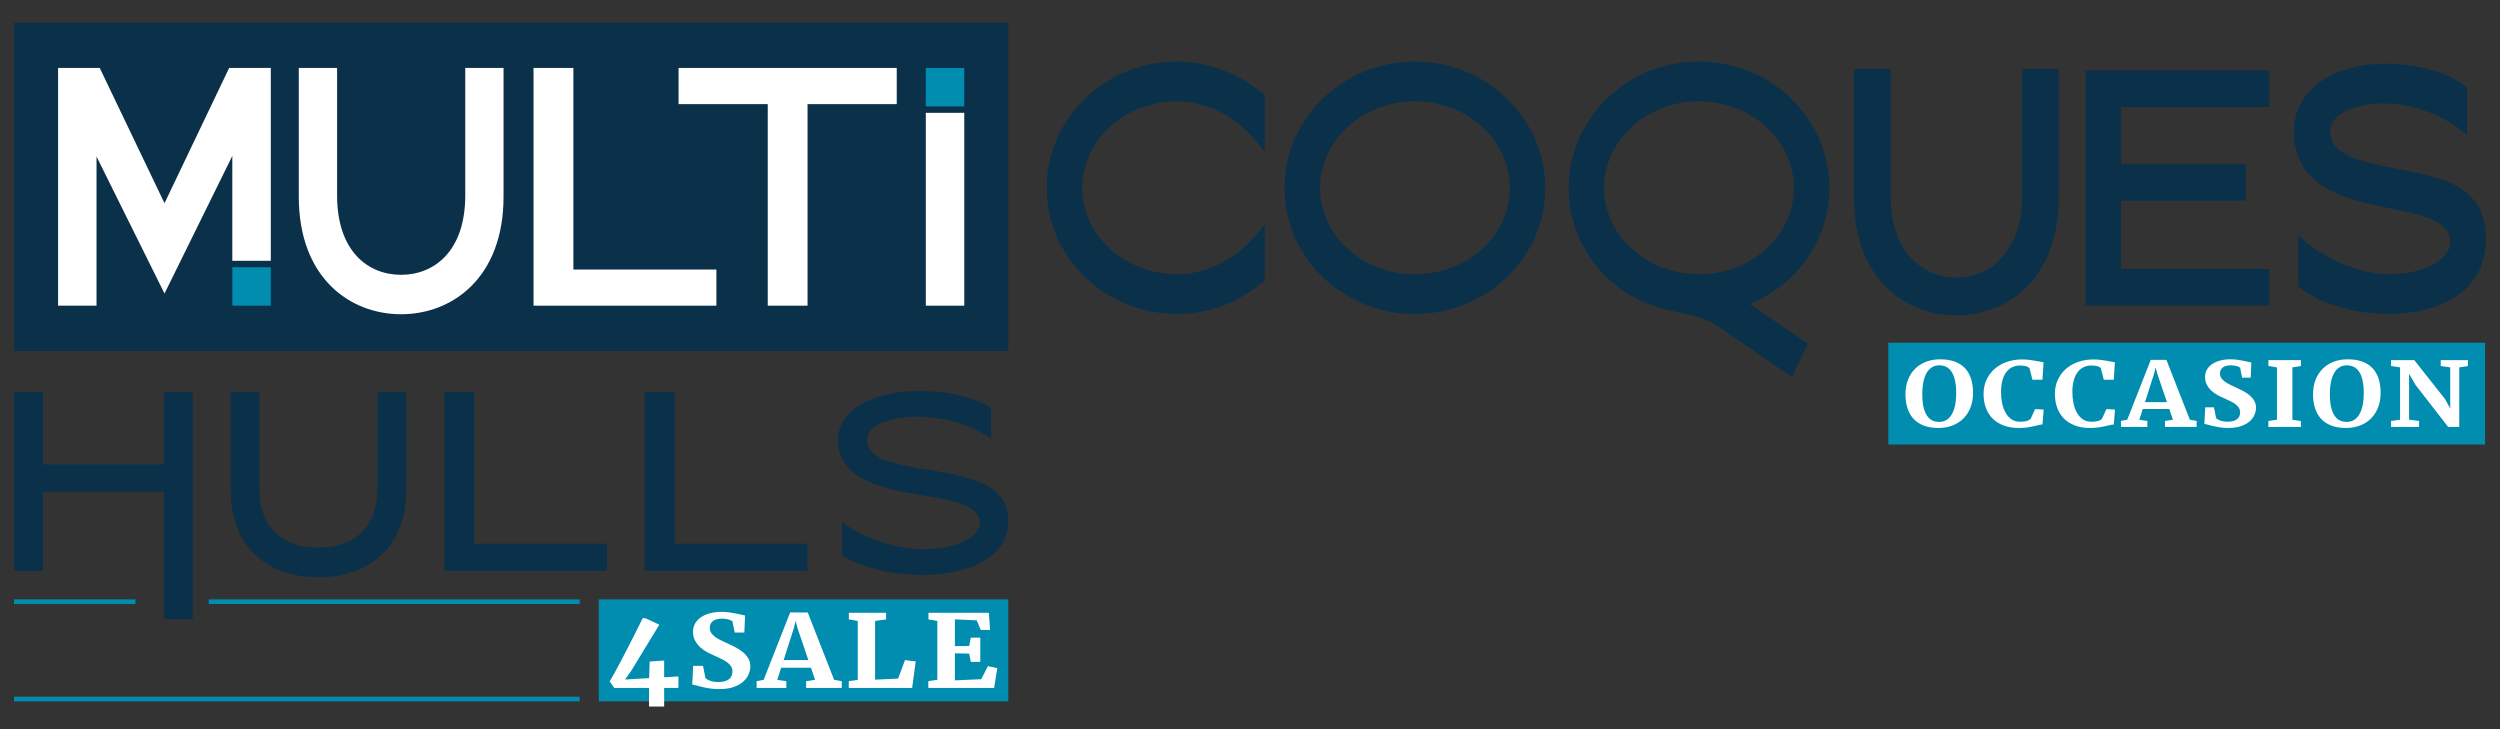
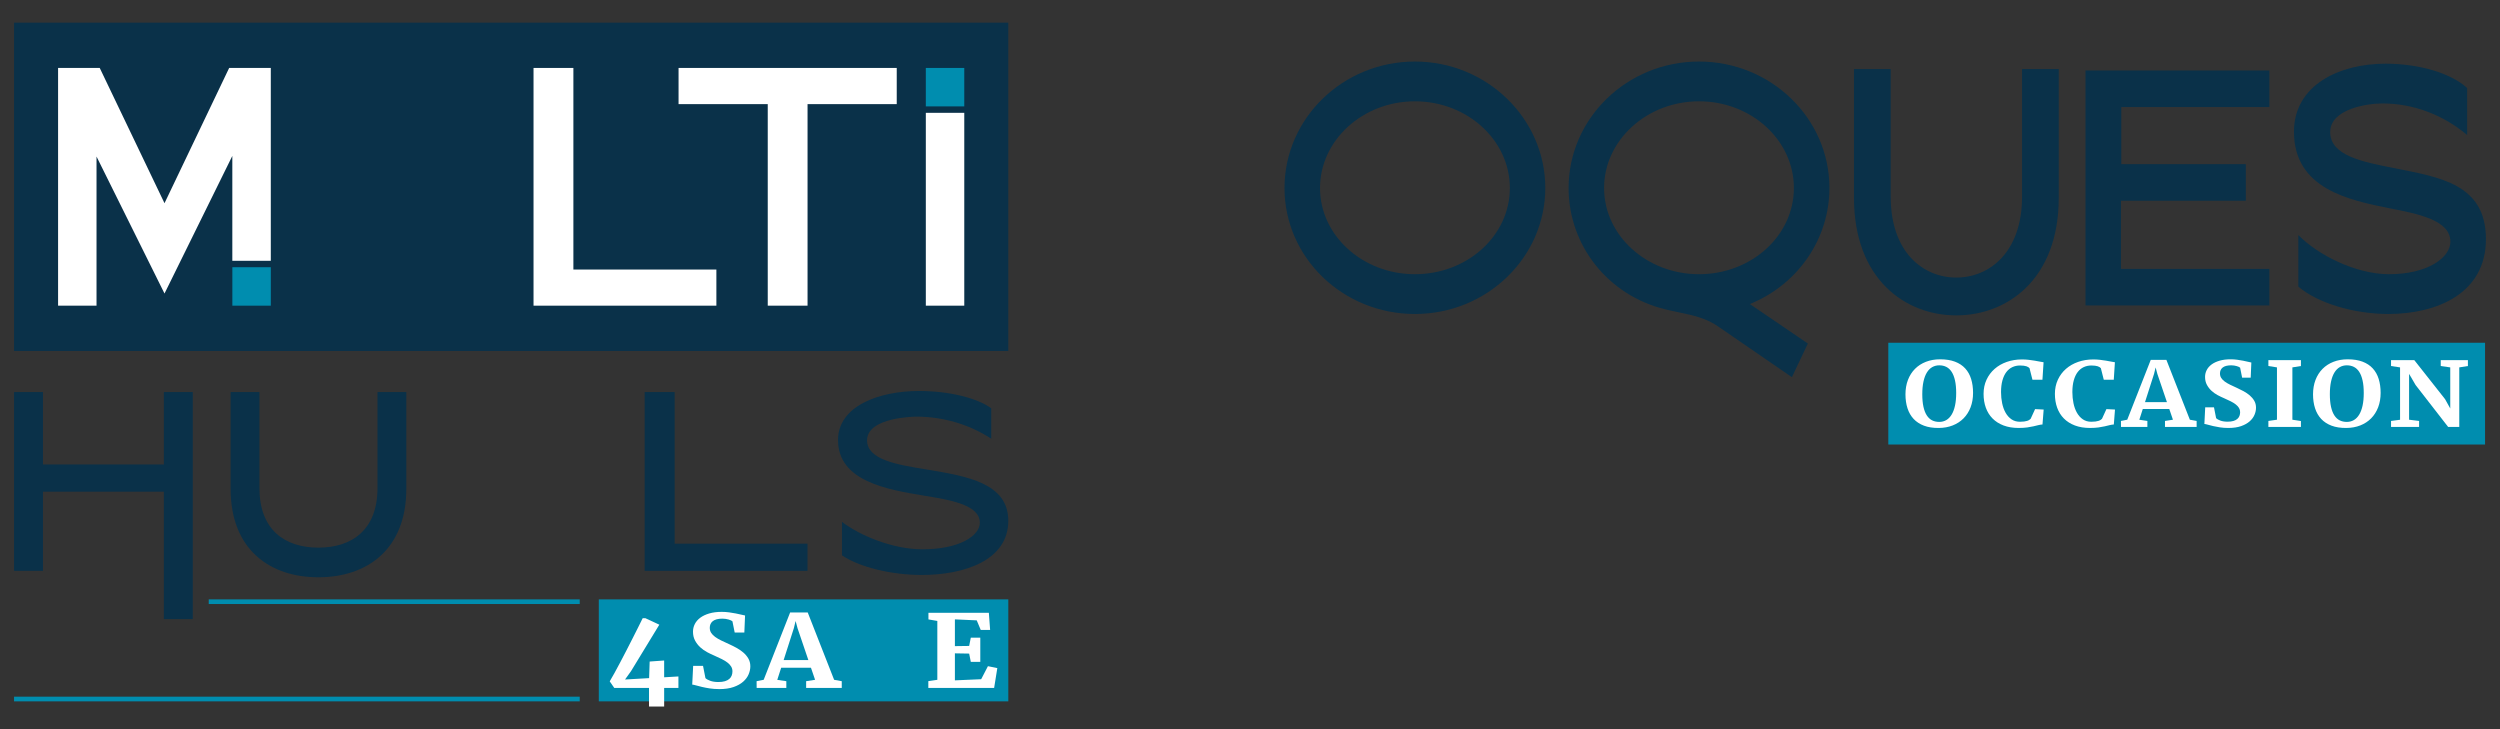
<svg xmlns="http://www.w3.org/2000/svg" id="Layer_1" version="1.1" viewBox="0 0 6000 1750">
  <rect x="0" y="0" width="6000" height="1750" fill="#333333" stroke="none" />
  <defs>
    <style>
      .st0 {
        fill: #0a3149;
      }

      .st1 {
        fill: #008daf;
      }

      .st2 {
        fill: #fff;
      }
    </style>
  </defs>
  <g>
-     <rect class="st1" x="33.73" y="1438.46" width="291.31" height="11.27" />
    <rect class="st1" x="500.96" y="1438.51" width="890.37" height="11.17" />
    <rect class="st1" x="33.73" y="1672.03" width="1357.59" height="11.24" />
    <rect class="st0" x="33.73" y="54.35" width="2386.19" height="788" />
-     <path class="st2" d="M1116.6,163.07h91.91v308.81c0,195.34-123.42,282.3-245.95,282.3s-245.48-86.96-245.48-282.3V163.07h91.95v306.08c0,133.99,74.26,190.4,153.54,190.4s154.04-56.41,154.04-190.4V163.07Z" />
    <path class="st0" d="M4852.93,165.81h88.07v308.83c0,195.34-123.42,282.27-245.96,282.27s-245.48-86.93-245.48-282.27V165.81h88.1v306.09c0,133.99,78.12,194.25,157.38,194.25s157.89-60.26,157.89-194.25V165.81Z" />
    <path class="st2" d="M1376.13,646.89h343.19v86.72h-438.85V163.07h95.66v483.82Z" />
    <path class="st2" d="M1628.54,249.9v-86.84h523.62v86.84h-214.05v483.7h-95.52V249.9h-214.05Z" />
-     <path class="st2" d="M2221.98,733.61v-462.83h92.28v462.83h-92.28Z" />
-     <path class="st0" d="M2512.09,451.18c0,166.73,140.47,302.38,313.07,302.38,76.49,0,149.19-27.65,210.34-80v-136.43c-52.23,75.95-130.11,120.96-210.34,120.96-125.65,0-227.85-92.83-227.85-206.91s102.2-208.03,227.85-208.03c80.18,0,158.07,45.75,210.34,122.95v-137.42c-60.28-52.25-134.92-81-210.34-81-172.6,0-313.07,136.14-313.07,303.49Z" />
+     <path class="st2" d="M2221.98,733.61v-462.83h92.28v462.83h-92.28" />
    <path class="st0" d="M3395.76,147.69c-172.56,0-312.94,136.14-312.94,303.49s140.37,302.38,312.94,302.38,312.94-135.65,312.94-302.38-140.37-303.49-312.94-303.49ZM3395.76,658.09c-125.57,0-227.71-92.83-227.71-206.91s102.14-208.03,227.71-208.03,227.89,93.31,227.89,208.03-102.22,206.91-227.89,206.91Z" />
    <path class="st0" d="M4077.63,147.69c-172.59,0-312.99,136.14-312.99,303.49,0,138.48,95.5,258.25,232.24,291.24,10.75,2.71,21.68,4.99,32.24,7.19,33.01,6.85,67.14,13.96,96.46,35.32l174.98,120.29,38.32-80.75-139.18-94.76,5.7-2.44c112.54-48.22,185.25-156.58,185.25-276.09,0-167.35-140.43-303.49-313.02-303.49ZM4077.63,658.09c-125.62,0-227.84-92.83-227.84-206.91s102.22-208.03,227.84-208.03,227.68,93.31,227.68,208.03-102.14,206.91-227.68,206.91Z" />
    <polygon class="st0" points="5090.24 481.74 5389.96 481.74 5389.96 393.96 5091.09 393.96 5091.09 256.95 5446.51 256.95 5446.51 169.18 5005.22 169.18 5005.22 733.1 5446.51 733.1 5446.51 645.35 5090.24 645.35 5090.24 481.74" />
    <path class="st0" d="M5747.66,403.81l-2.39-.48c-75.12-14.7-152.82-29.92-152.82-86.19s90.44-68.87,125.28-68.87c73.51,0,145.44,26.84,203.4,75.76v-112.82c-38.42-35.51-115.14-58.38-196.07-58.38-109.28,0-219.53,50.48-219.53,163.3,0,137.62,132.87,164.32,229.85,183.84,68.22,13.29,145.58,28.37,145.58,80.1,0,38.34-55.01,78.01-147.04,78.01-80.75,0-171.82-46.73-217.86-93.98v123.86c46.01,39.27,132.65,65.6,216.29,65.6,113.07,0,233.91-47.21,233.91-179.67s-111.13-148.47-218.6-170.08Z" />
    <polygon class="st2" points="549.98 163.07 394.81 487.69 239.35 163.07 139.4 163.07 139.4 733.61 231.66 733.61 231.66 375.69 394.81 704.47 557.58 374.24 557.58 625.93 649.92 625.93 649.92 163.07 549.98 163.07" />
    <rect class="st1" x="557.65" y="641.32" width="92.28" height="92.29" />
    <rect class="st1" x="2221.96" y="163.07" width="92.28" height="92.29" />
  </g>
  <rect class="st1" x="1437.12" y="1438.51" width="982.8" height="244.76" />
  <path class="st0" d="M906.02,940.96h69.12v232.23c0,146.9-95.68,212.29-211.01,212.29s-210.65-65.39-210.65-212.29v-232.23h69.14v230.17c0,100.76,61.11,143.18,141.5,143.18s141.88-42.42,141.88-143.18v-230.17Z" />
-   <path class="st0" d="M1138.09,1304.79h318.87v65.21h-390.81v-429.05h71.94v363.84Z" />
  <path class="st0" d="M1619.15,1304.79h318.87v65.21h-390.81v-429.05h71.94v363.84Z" />
  <path class="st0" d="M2225.57,1127.05l-2.15-.36c-70-11.36-142.47-23.12-142.47-69.87,0-56.25,117.02-56.9,118.19-56.9,64.39,0,127.92,18.78,179.88,53.03v-73.05c-34.76-25.29-102.32-41.54-173.23-41.54-96.85,0-194.54,36.39-194.54,117.7,0,99.08,118.23,118.79,204.55,133.2,63.7,10.31,135.8,21.97,135.8,65.29,0,30.92-48.28,63.77-137.78,63.77-71.07,0-150.05-32.92-193.08-65.85v80.35c41.63,28.23,118.08,47.07,191.61,47.07,100.36,0,207.57-34.15,207.57-130,0-90.44-98.78-106.91-194.35-122.85Z" />
  <polygon class="st0" points="393.29 940.96 393.29 1114.72 103.15 1114.72 103.15 940.96 33.73 940.96 33.73 1370.01 103.15 1370.01 103.15 1180.02 393.29 1180.02 393.29 1485.87 462.68 1485.87 462.68 940.96 393.29 940.96" />
  <rect class="st1" x="4531.95" y="822.62" width="1432.18" height="244.22" />
  <g>
    <path class="st2" d="M4652.94,1027.11c-13.58.14-25.38-1.69-35.41-5.48-10.03-3.79-18.32-9.2-24.87-16.22-6.56-7.02-11.45-15.54-14.69-25.55-3.24-10.01-4.86-21.19-4.86-33.55s1.99-24.23,5.97-34.55c3.98-10.32,9.62-19.16,16.91-26.5,7.3-7.34,16.06-12.99,26.28-16.96,10.22-3.97,21.58-5.95,34.06-5.95,13.73,0,25.58,1.88,35.53,5.64,9.95,3.76,18.14,9.15,24.58,16.17,6.44,7.02,11.2,15.5,14.28,25.44,3.08,9.94,4.62,21.09,4.62,33.45s-1.99,24.23-5.97,34.55c-3.98,10.32-9.58,19.14-16.8,26.44-7.22,7.31-15.88,12.96-25.99,16.96-10.11,4-21.32,6.04-33.65,6.11ZM4654.34,876.78c-6.24,0-11.88,1.42-16.91,4.27-5.03,2.84-9.33,7.15-12.88,12.91-3.55,5.76-6.28,12.99-8.19,21.7-1.91,8.71-2.87,18.89-2.87,30.55s.94,21.79,2.81,30.18c1.87,8.39,4.57,15.28,8.08,20.65,3.51,5.37,7.76,9.31,12.76,11.8,4.99,2.49,10.65,3.74,16.97,3.74s11.86-1.44,16.86-4.32c4.99-2.88,9.27-7.2,12.82-12.96,3.55-5.76,6.28-12.97,8.19-21.65,1.91-8.67,2.87-18.84,2.87-30.5s-.94-21.58-2.81-29.97c-1.87-8.39-4.55-15.28-8.02-20.65-3.47-5.37-7.71-9.34-12.7-11.9-5-2.56-10.65-3.85-16.97-3.85Z" />
    <path class="st2" d="M4845.07,1027.11c-13.81,0-25.97-1.99-36.46-5.95-10.5-3.97-19.31-9.55-26.45-16.75-7.14-7.2-12.52-15.82-16.15-25.86-3.63-10.04-5.44-21.14-5.44-33.29s2.36-23.72,7.08-33.87c4.72-10.15,11.2-18.84,19.43-26.07,8.23-7.23,17.97-12.82,29.21-16.75,11.24-3.93,23.37-5.9,36.4-5.9,5.62,0,10.96.3,16.04.9,5.07.6,9.81,1.26,14.22,2,4.41.74,8.45,1.47,12.12,2.21,3.67.74,6.83,1.28,9.48,1.63l-2.69,41.93h-24l-7.02-27.71c-.78-.84-1.78-1.67-2.98-2.48-1.21-.81-2.69-1.49-4.45-2.05-1.76-.56-3.88-1.02-6.38-1.37-2.5-.35-5.46-.53-8.9-.53-6.71,0-12.88,1.32-18.49,3.95s-10.44,6.6-14.46,11.9c-4.02,5.3-7.14,11.96-9.36,19.96-2.22,8.01-3.34,17.38-3.34,28.13,0,9.27.9,18.19,2.69,26.76,1.79,8.57,4.54,16.14,8.25,22.7,3.71,6.57,8.41,11.82,14.11,15.75,5.7,3.93,12.45,5.9,20.25,5.9,3.9,0,7.26-.19,10.07-.58,2.81-.38,5.23-.9,7.26-1.53,2.03-.63,3.71-1.39,5.03-2.27,1.33-.88,2.46-1.77,3.39-2.69l10.65-23.28,20.6,1.05-2.81,35.82c-3.36.21-6.75.76-10.18,1.63-3.43.88-7.3,1.81-11.59,2.79-4.29.98-9.27,1.88-14.92,2.69-5.66.81-12.39,1.21-20.19,1.21Z" />
    <path class="st2" d="M5016.26,1027.11c-13.81,0-25.97-1.99-36.46-5.95-10.5-3.97-19.31-9.55-26.45-16.75-7.14-7.2-12.52-15.82-16.15-25.86-3.63-10.04-5.44-21.14-5.44-33.29s2.36-23.72,7.08-33.87c4.72-10.15,11.2-18.84,19.43-26.07,8.23-7.23,17.97-12.82,29.21-16.75,11.24-3.93,23.37-5.9,36.4-5.9,5.62,0,10.96.3,16.04.9,5.07.6,9.81,1.26,14.22,2,4.41.74,8.45,1.47,12.12,2.21,3.67.74,6.83,1.28,9.48,1.63l-2.69,41.93h-24l-7.02-27.71c-.78-.84-1.78-1.67-2.98-2.48-1.21-.81-2.69-1.49-4.45-2.05-1.76-.56-3.88-1.02-6.38-1.37-2.5-.35-5.46-.53-8.9-.53-6.71,0-12.88,1.32-18.49,3.95s-10.44,6.6-14.46,11.9c-4.02,5.3-7.14,11.96-9.36,19.96-2.22,8.01-3.34,17.38-3.34,28.13,0,9.27.9,18.19,2.69,26.76,1.79,8.57,4.54,16.14,8.25,22.7,3.71,6.57,8.41,11.82,14.11,15.75,5.7,3.93,12.45,5.9,20.25,5.9,3.9,0,7.26-.19,10.07-.58,2.81-.38,5.23-.9,7.26-1.53,2.03-.63,3.71-1.39,5.03-2.27,1.33-.88,2.46-1.77,3.39-2.69l10.65-23.28,20.6,1.05-2.81,35.82c-3.36.21-6.75.76-10.18,1.63-3.43.88-7.3,1.81-11.59,2.79-4.29.98-9.27,1.88-14.92,2.69-5.66.81-12.39,1.21-20.19,1.21Z" />
    <path class="st2" d="M5090.4,1024.69l-.12-14.43,15.1-2.95,56.42-143.59h37.57l56.3,143.59,16.27,2.95v14.43h-75.97v-14.43l19.08-2.95-8.78-25.71h-63.56l-8.31,25.81,19.31,2.84v14.43h-63.33ZM5169.76,897.21l-21.77,67.95h52.67l-23.06-67.95-4.1-15.38-3.75,15.38Z" />
    <path class="st2" d="M5347.97,1027.11c-7.26,0-13.95-.47-20.07-1.42-6.13-.95-11.65-2-16.56-3.16-4.92-1.16-9.13-2.25-12.64-3.27-3.51-1.02-6.24-1.6-8.19-1.74l1.99-39.93h21.07l5.15,26.13c2.03,2.04,5.42,3.93,10.18,5.69,4.76,1.76,10.57,2.63,17.44,2.63,5.46,0,10.1-.58,13.93-1.74,3.82-1.16,6.93-2.77,9.31-4.85,2.38-2.07,4.1-4.49,5.15-7.27,1.05-2.77,1.58-5.78,1.58-9.01,0-3.72-.9-7.07-2.69-10.06-1.8-2.98-4.37-5.79-7.73-8.43-3.36-2.63-7.45-5.16-12.29-7.59-4.84-2.42-10.3-4.97-16.39-7.64-4.68-1.97-9.66-4.35-14.92-7.16-5.27-2.81-10.13-6.25-14.57-10.32-4.45-4.07-8.16-8.85-11.12-14.33-2.97-5.48-4.45-11.83-4.45-19.07,0-5.76,1.31-11.2,3.92-16.33,2.61-5.13,6.5-9.6,11.65-13.43,5.15-3.83,11.55-6.86,19.2-9.11,7.65-2.25,16.5-3.37,26.57-3.37,5.38,0,10.65.35,15.8,1.05,5.15.7,9.95,1.49,14.4,2.37,4.45.88,8.37,1.74,11.76,2.58,3.39.84,5.99,1.41,7.78,1.69l-1.52,36.35h-20.6l-4.8-23.91c-.62-.63-1.66-1.28-3.1-1.95-1.44-.67-3.12-1.28-5.03-1.84-1.91-.56-4-1.02-6.26-1.37-2.26-.35-4.57-.53-6.91-.53-4.84,0-8.98.47-12.41,1.42-3.43.95-6.22,2.3-8.37,4.06-2.15,1.76-3.73,3.83-4.74,6.22-1.02,2.39-1.52,5.02-1.52,7.9,0,4.07,1.01,7.67,3.04,10.8,2.03,3.13,4.86,6,8.49,8.64s7.94,5.16,12.93,7.59c4.99,2.42,10.46,4.97,16.39,7.64,5.15,2.32,10.42,4.94,15.8,7.85,5.38,2.92,10.3,6.27,14.75,10.06,4.45,3.79,8.08,8.11,10.89,12.96,2.81,4.85,4.21,10.4,4.21,16.65,0,5.55-1.21,11.2-3.63,16.96-2.42,5.76-6.28,10.99-11.59,15.7-5.31,4.71-12.17,8.53-20.6,11.48-8.43,2.95-18.65,4.42-30.67,4.42Z" />
    <path class="st2" d="M5444.12,1024.69v-14.43l20.6-2.95v-125.58l-20.6-3.27v-14.12h78.08v14.12l-20.48,3.27v125.58l20.48,3.16v14.22h-78.08Z" />
    <path class="st2" d="M5631.1,1027.11c-13.58.14-25.38-1.69-35.41-5.48-10.03-3.79-18.32-9.2-24.87-16.22-6.56-7.02-11.45-15.54-14.69-25.55-3.24-10.01-4.86-21.19-4.86-33.55s1.99-24.23,5.97-34.55c3.98-10.32,9.62-19.16,16.91-26.5,7.3-7.34,16.06-12.99,26.28-16.96,10.22-3.97,21.58-5.95,34.06-5.95,13.73,0,25.58,1.88,35.53,5.64,9.95,3.76,18.14,9.15,24.58,16.17,6.44,7.02,11.2,15.5,14.28,25.44,3.08,9.94,4.62,21.09,4.62,33.45s-1.99,24.23-5.97,34.55c-3.98,10.32-9.58,19.14-16.8,26.44-7.22,7.31-15.88,12.96-25.99,16.96-10.11,4-21.32,6.04-33.65,6.11ZM5632.5,876.78c-6.24,0-11.88,1.42-16.91,4.27-5.03,2.84-9.33,7.15-12.88,12.91-3.55,5.76-6.28,12.99-8.19,21.7-1.91,8.71-2.87,18.89-2.87,30.55s.94,21.79,2.81,30.18c1.87,8.39,4.57,15.28,8.08,20.65,3.51,5.37,7.76,9.31,12.76,11.8,4.99,2.49,10.65,3.74,16.97,3.74s11.86-1.44,16.86-4.32c4.99-2.88,9.27-7.2,12.82-12.96,3.55-5.76,6.28-12.97,8.19-21.65,1.91-8.67,2.87-18.84,2.87-30.5s-.94-21.58-2.81-29.97c-1.87-8.39-4.55-15.28-8.02-20.65-3.47-5.37-7.71-9.34-12.7-11.9-5-2.56-10.65-3.85-16.97-3.85Z" />
    <path class="st2" d="M5738.49,1024.69v-14.43l21.66-2.84v-125.68l-21.66-3.27v-14.12h55.84l73.86,93.66,12.41,22.33v-98.61l-22.83-3.27v-14.12h65.2v14.12l-20.72,3.27v142.96h-26.69l-78.19-100.71-15.57-26.76v110.09l24,2.95v14.43h-67.31Z" />
  </g>
  <g>
    <path class="st2" d="M1463.34,1635.21c3.34-5.45,7.13-12.09,11.39-19.91,4.26-7.82,8.8-16.28,13.63-25.36,4.83-9.08,9.74-18.51,14.75-28.27,5-9.76,9.9-19.34,14.68-28.74,4.78-9.4,9.3-18.35,13.56-26.85,4.26-8.49,7.97-15.98,11.13-22.46h6.32l33.58,15.64-67.95,111.53-14.35,20.03,57.81-3.32,1.32-39.82,34.77-2.49v40.3l34.24-2.01v27.61h-34.24v44.56h-36.35v-44.56h-83.36l-10.93-15.88Z" />
    <path class="st2" d="M1725.98,1653.81c-8.16,0-15.69-.53-22.58-1.6-6.89-1.07-13.1-2.25-18.63-3.56-5.53-1.3-10.27-2.53-14.22-3.67-3.95-1.14-7.02-1.8-9.22-1.95l2.24-44.92h23.7l5.79,29.39c2.28,2.29,6.1,4.43,11.46,6.4,5.35,1.98,11.9,2.96,19.62,2.96,6.14,0,11.37-.65,15.67-1.96,4.3-1.3,7.79-3.12,10.47-5.45,2.68-2.33,4.61-5.06,5.79-8.18,1.19-3.12,1.78-6.5,1.78-10.13,0-4.19-1.01-7.96-3.03-11.32-2.02-3.36-4.92-6.52-8.69-9.48-3.78-2.96-8.38-5.81-13.83-8.53-5.44-2.73-11.59-5.59-18.44-8.59-5.27-2.21-10.86-4.9-16.79-8.06-5.93-3.16-11.39-7.03-16.4-11.61-5-4.58-9.17-9.96-12.51-16.12-3.34-6.16-5-13.31-5-21.45,0-6.48,1.47-12.6,4.41-18.37,2.94-5.77,7.31-10.8,13.1-15.11,5.79-4.3,12.99-7.72,21.6-10.25,8.6-2.53,18.57-3.79,29.89-3.79,6.06,0,11.98.4,17.78,1.19,5.79.79,11.19,1.68,16.2,2.67,5,.99,9.42,1.96,13.23,2.9,3.82.95,6.74,1.58,8.76,1.9l-1.71,40.89h-23.18l-5.4-26.9c-.7-.71-1.87-1.44-3.49-2.19-1.63-.75-3.51-1.44-5.66-2.07-2.15-.63-4.5-1.14-7.05-1.54-2.55-.4-5.14-.59-7.77-.59-5.44,0-10.1.53-13.96,1.6-3.86,1.07-7,2.59-9.42,4.56-2.42,1.98-4.19,4.31-5.33,6.99-1.14,2.69-1.71,5.65-1.71,8.89,0,4.58,1.14,8.63,3.42,12.15,2.28,3.52,5.47,6.76,9.55,9.72s8.93,5.81,14.55,8.53c5.62,2.73,11.76,5.59,18.44,8.59,5.79,2.61,11.72,5.55,17.78,8.83,6.06,3.28,11.59,7.05,16.59,11.32,5,4.27,9.09,9.13,12.25,14.58,3.16,5.45,4.74,11.69,4.74,18.73,0,6.24-1.36,12.6-4.08,19.08-2.72,6.48-7.07,12.37-13.04,17.66-5.97,5.29-13.7,9.6-23.18,12.92-9.48,3.32-20.98,4.98-34.5,4.98Z" />
    <path class="st2" d="M1815.97,1651.09l-.13-16.24,16.99-3.32,63.47-161.54h42.27l63.34,161.54,18.3,3.32v16.24h-85.46v-16.24l21.46-3.32-9.88-28.92h-71.51l-9.35,29.04,21.73,3.2v16.24h-71.24ZM1905.25,1507.68l-24.49,76.44h59.26l-25.94-76.44-4.61-17.3-4.21,17.3Z" />
-     <path class="st2" d="M2036.99,1651.09v-16.24l21.6-3.2v-141.39l-21.33-3.67v-15.88h89.42v15.88l-26.47,3.67v140.92l55.18-2.49,16.59-44.33,25.68,3.08-8.43,63.64h-152.23Z" />
    <path class="st2" d="M2227.99,1651.09v-16.36l21.6-3.2v-141.27l-21.33-3.67v-15.88h144.99l3.03,41.13h-22.52l-9.61-22.99-52.41-2.37v64.24l34.24-.47,3.95-19.91h22.78v58.19h-22.78l-3.95-19.91-34.24-.59v64.83l63.08-2.73,16.2-31.29,22.52,4.62-7.64,47.64h-157.89Z" />
  </g>
</svg>